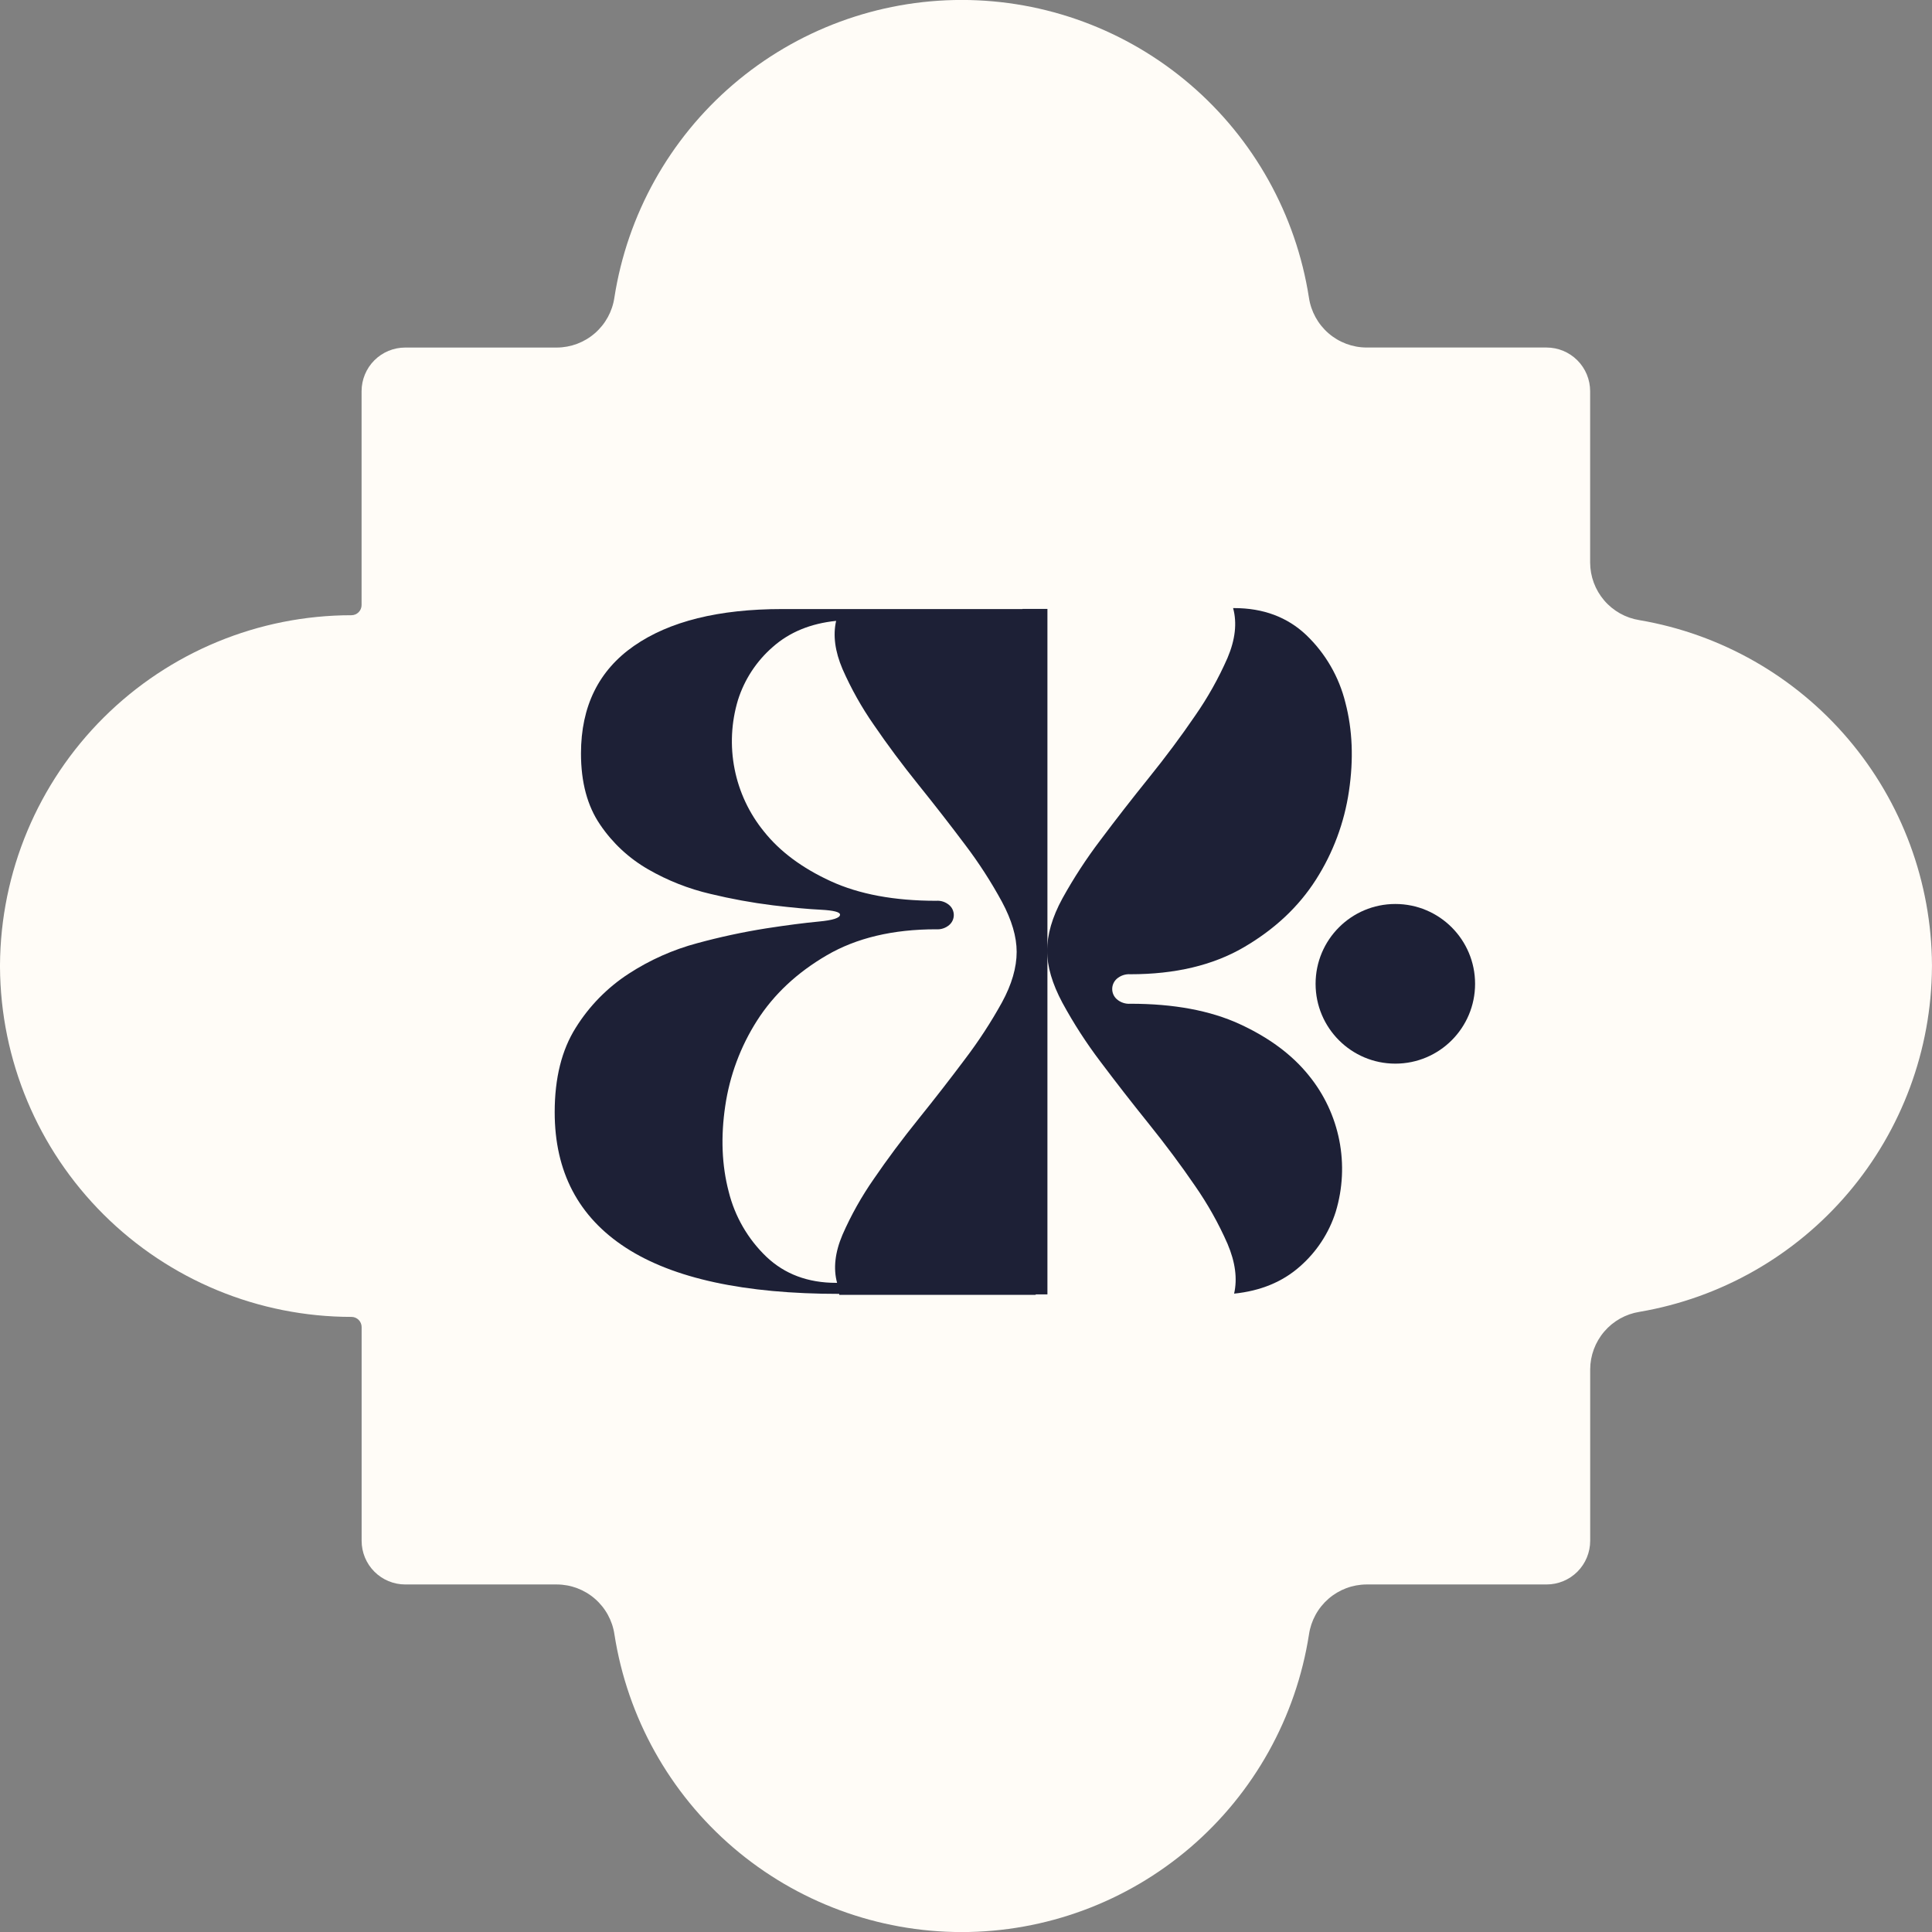
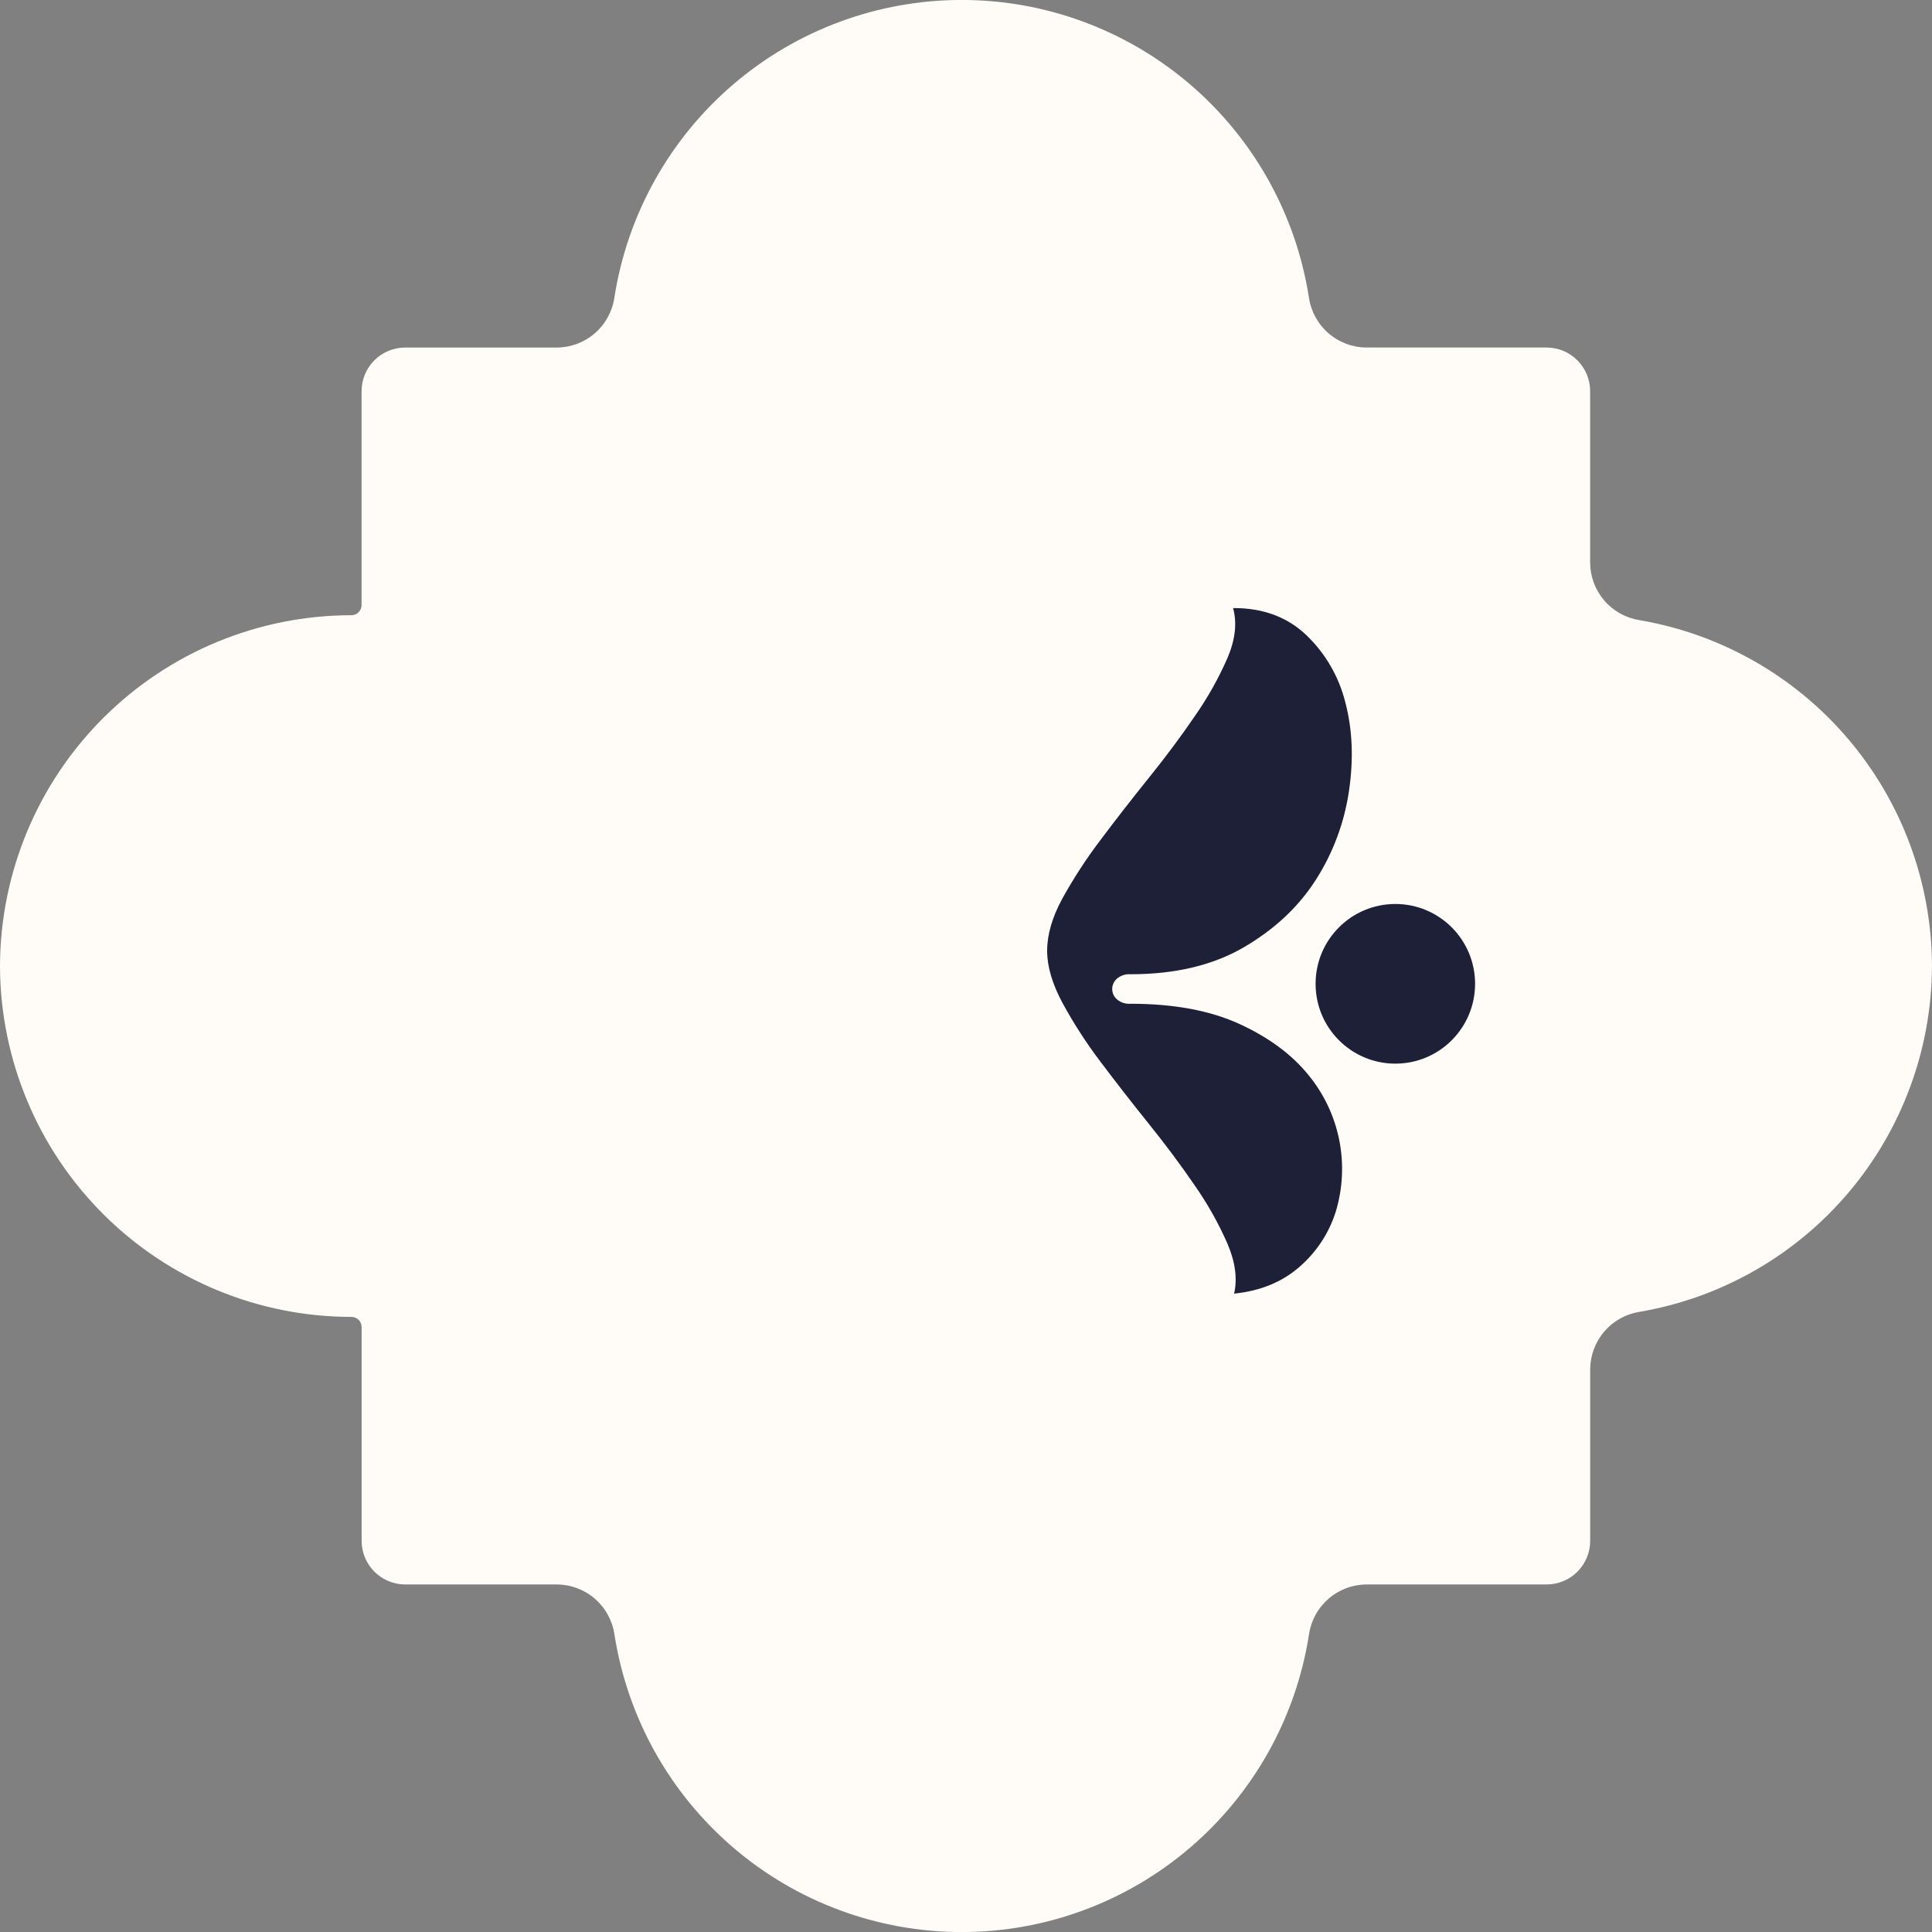
<svg xmlns="http://www.w3.org/2000/svg" width="130" height="130" viewBox="0 0 130 130" fill="none">
  <rect x="0" y="0" width="130" height="130" fill="#808080" stroke="none" />
  <g clip-path="url(#clip0_121_399)">
    <path d="M129.998 65.001C129.998 64.978 129.998 64.956 129.998 64.934C129.967 59.365 127.975 53.986 124.374 49.742C120.773 45.498 115.792 42.66 110.308 41.727C109.387 41.58 108.549 41.11 107.942 40.401C107.336 39.692 107.001 38.79 106.997 37.857V26.322C106.997 25.543 106.688 24.796 106.137 24.245C105.587 23.694 104.84 23.384 104.062 23.384H91.948C91.007 23.38 90.098 23.039 89.387 22.421C88.677 21.804 88.211 20.952 88.074 20.02C87.204 14.442 84.371 9.358 80.087 5.687C75.802 2.015 70.348 -0.003 64.708 -0.003C59.068 -0.003 53.613 2.015 49.328 5.687C45.044 9.358 42.211 14.442 41.341 20.02C41.205 20.952 40.739 21.805 40.028 22.422C39.318 23.04 38.409 23.382 37.468 23.386H27.265C26.486 23.386 25.74 23.695 25.189 24.246C24.639 24.797 24.33 25.545 24.33 26.324V40.713C24.33 40.894 24.258 41.069 24.129 41.197C24.001 41.325 23.827 41.397 23.646 41.397C17.398 41.398 11.405 43.874 6.974 48.284C2.544 52.694 0.037 58.68 0 64.934C0 64.956 0 64.978 0 65.001C0 65.023 0 65.043 0 65.066C0.034 71.322 2.541 77.31 6.972 81.722C11.404 86.134 17.399 88.611 23.649 88.611C23.831 88.611 24.005 88.683 24.133 88.811C24.261 88.94 24.333 89.114 24.333 89.295V103.677C24.333 104.457 24.642 105.204 25.193 105.755C25.743 106.306 26.49 106.615 27.268 106.615H37.471C38.413 106.619 39.321 106.961 40.032 107.579C40.743 108.197 41.209 109.049 41.345 109.981C42.215 115.56 45.047 120.643 49.332 124.315C53.617 127.986 59.071 130.004 64.711 130.004C70.351 130.004 75.806 127.986 80.09 124.315C84.375 120.643 87.208 115.56 88.078 109.981C88.214 109.049 88.68 108.197 89.39 107.579C90.101 106.961 91.01 106.619 91.951 106.615H104.065C104.844 106.615 105.59 106.306 106.141 105.755C106.691 105.204 107 104.457 107 103.677V92.143C107.004 91.209 107.339 90.308 107.946 89.599C108.552 88.889 109.391 88.419 110.311 88.272C115.795 87.339 120.774 84.5 124.374 80.256C127.974 76.012 129.965 70.633 129.997 65.066C130 65.043 129.998 65.023 129.998 65.001Z" fill="#FFFCF7" />
    <path d="M88.546 59.19C87.383 61.015 85.765 62.532 83.691 63.742C81.617 64.951 79.076 65.555 76.067 65.555C75.901 65.543 75.733 65.563 75.575 65.616C75.416 65.669 75.27 65.753 75.144 65.863C75.048 65.949 74.971 66.055 74.918 66.173C74.865 66.291 74.838 66.419 74.838 66.548C74.838 66.677 74.865 66.805 74.918 66.923C74.971 67.041 75.048 67.146 75.144 67.232C75.27 67.343 75.416 67.427 75.575 67.479C75.733 67.532 75.901 67.553 76.067 67.54C78.986 67.54 81.436 67.997 83.418 68.909C85.399 69.822 86.949 70.974 88.067 72.366C89.097 73.628 89.801 75.125 90.117 76.724C90.433 78.323 90.351 79.976 89.879 81.536C89.426 82.968 88.586 84.248 87.452 85.232C86.289 86.258 84.819 86.863 83.041 87.046C83.269 86.04 83.121 84.923 82.597 83.692C81.996 82.323 81.263 81.017 80.409 79.79C79.473 78.421 78.436 77.03 77.298 75.615C76.159 74.201 75.077 72.809 74.05 71.442C73.096 70.185 72.239 68.858 71.486 67.472C70.802 66.193 70.46 65.029 70.46 63.981C70.46 62.886 70.802 61.711 71.486 60.456C72.245 59.084 73.102 57.769 74.05 56.521C75.076 55.152 76.158 53.76 77.298 52.345C78.438 50.931 79.475 49.539 80.409 48.17C81.264 46.944 81.997 45.638 82.597 44.269C83.12 43.037 83.246 41.919 82.973 40.917H83.041C85 40.917 86.619 41.521 87.896 42.731C89.188 43.966 90.101 45.544 90.529 47.281C91.007 49.106 91.087 51.091 90.768 53.235C90.457 55.355 89.7 57.385 88.546 59.19Z" fill="#1D2036" />
-     <path d="M68.802 40.973V40.982H52.628C48.358 40.982 45.035 41.808 42.659 43.461C40.283 45.114 39.095 47.527 39.093 50.699C39.093 52.639 39.523 54.236 40.381 55.49C41.216 56.726 42.322 57.754 43.615 58.497C44.924 59.251 46.337 59.808 47.808 60.15C49.19 60.484 50.59 60.74 52.001 60.916C53.3 61.073 54.379 61.172 55.237 61.214C56.092 61.259 56.524 61.37 56.524 61.544C56.524 61.765 56.052 61.919 55.105 62.008C54.158 62.097 52.97 62.249 51.539 62.47C49.984 62.718 48.444 63.049 46.924 63.463C45.287 63.899 43.73 64.592 42.309 65.516C40.868 66.451 39.651 67.692 38.743 69.15C37.797 70.649 37.324 72.544 37.324 74.835C37.324 78.846 38.92 81.886 42.111 83.957C45.301 86.027 50.088 87.062 56.469 87.062V87.129H69.688V87.097H70.479V40.973H68.802ZM67.418 67.453C66.685 68.778 65.858 70.048 64.943 71.253C63.953 72.576 62.908 73.921 61.806 75.29C60.704 76.659 59.703 78.001 58.803 79.318C57.977 80.501 57.269 81.761 56.69 83.082C56.184 84.272 56.062 85.351 56.326 86.32H56.261C54.368 86.32 52.805 85.736 51.572 84.568C50.325 83.375 49.443 81.85 49.03 80.174C48.569 78.411 48.492 76.494 48.799 74.422C49.098 72.377 49.827 70.418 50.939 68.676C52.063 66.914 53.626 65.449 55.628 64.281C57.63 63.112 60.084 62.529 62.989 62.53C63.15 62.542 63.312 62.523 63.465 62.471C63.618 62.42 63.76 62.339 63.881 62.232C63.975 62.149 64.05 62.048 64.101 61.934C64.152 61.82 64.179 61.696 64.179 61.571C64.179 61.446 64.152 61.322 64.101 61.208C64.05 61.094 63.975 60.992 63.881 60.91C63.76 60.803 63.618 60.722 63.465 60.67C63.312 60.619 63.15 60.599 62.989 60.612C60.174 60.612 57.808 60.172 55.892 59.291C53.975 58.41 52.48 57.298 51.408 55.954C50.414 54.735 49.734 53.289 49.429 51.745C49.124 50.201 49.202 48.606 49.657 47.099C50.095 45.716 50.906 44.48 52.001 43.53C53.123 42.537 54.543 41.953 56.261 41.777C56.04 42.748 56.183 43.828 56.69 45.017C57.27 46.337 57.977 47.598 58.803 48.781C59.705 50.102 60.706 51.446 61.806 52.812C62.906 54.179 63.951 55.523 64.943 56.844C65.863 58.057 66.69 59.339 67.418 60.677C68.08 61.91 68.41 63.034 68.409 64.048C68.409 65.106 68.079 66.242 67.418 67.453Z" fill="#1D2036" />
    <path d="M93.889 71.57C96.853 71.57 99.255 69.165 99.255 66.199C99.255 63.232 96.853 60.827 93.889 60.827C90.926 60.827 88.523 63.232 88.523 66.199C88.523 69.165 90.926 71.57 93.889 71.57Z" fill="#1D2036" />
  </g>
  <defs>
    <clipPath id="clip0_121_399">
      <rect width="130" height="130" fill="white" />
    </clipPath>
  </defs>
</svg>